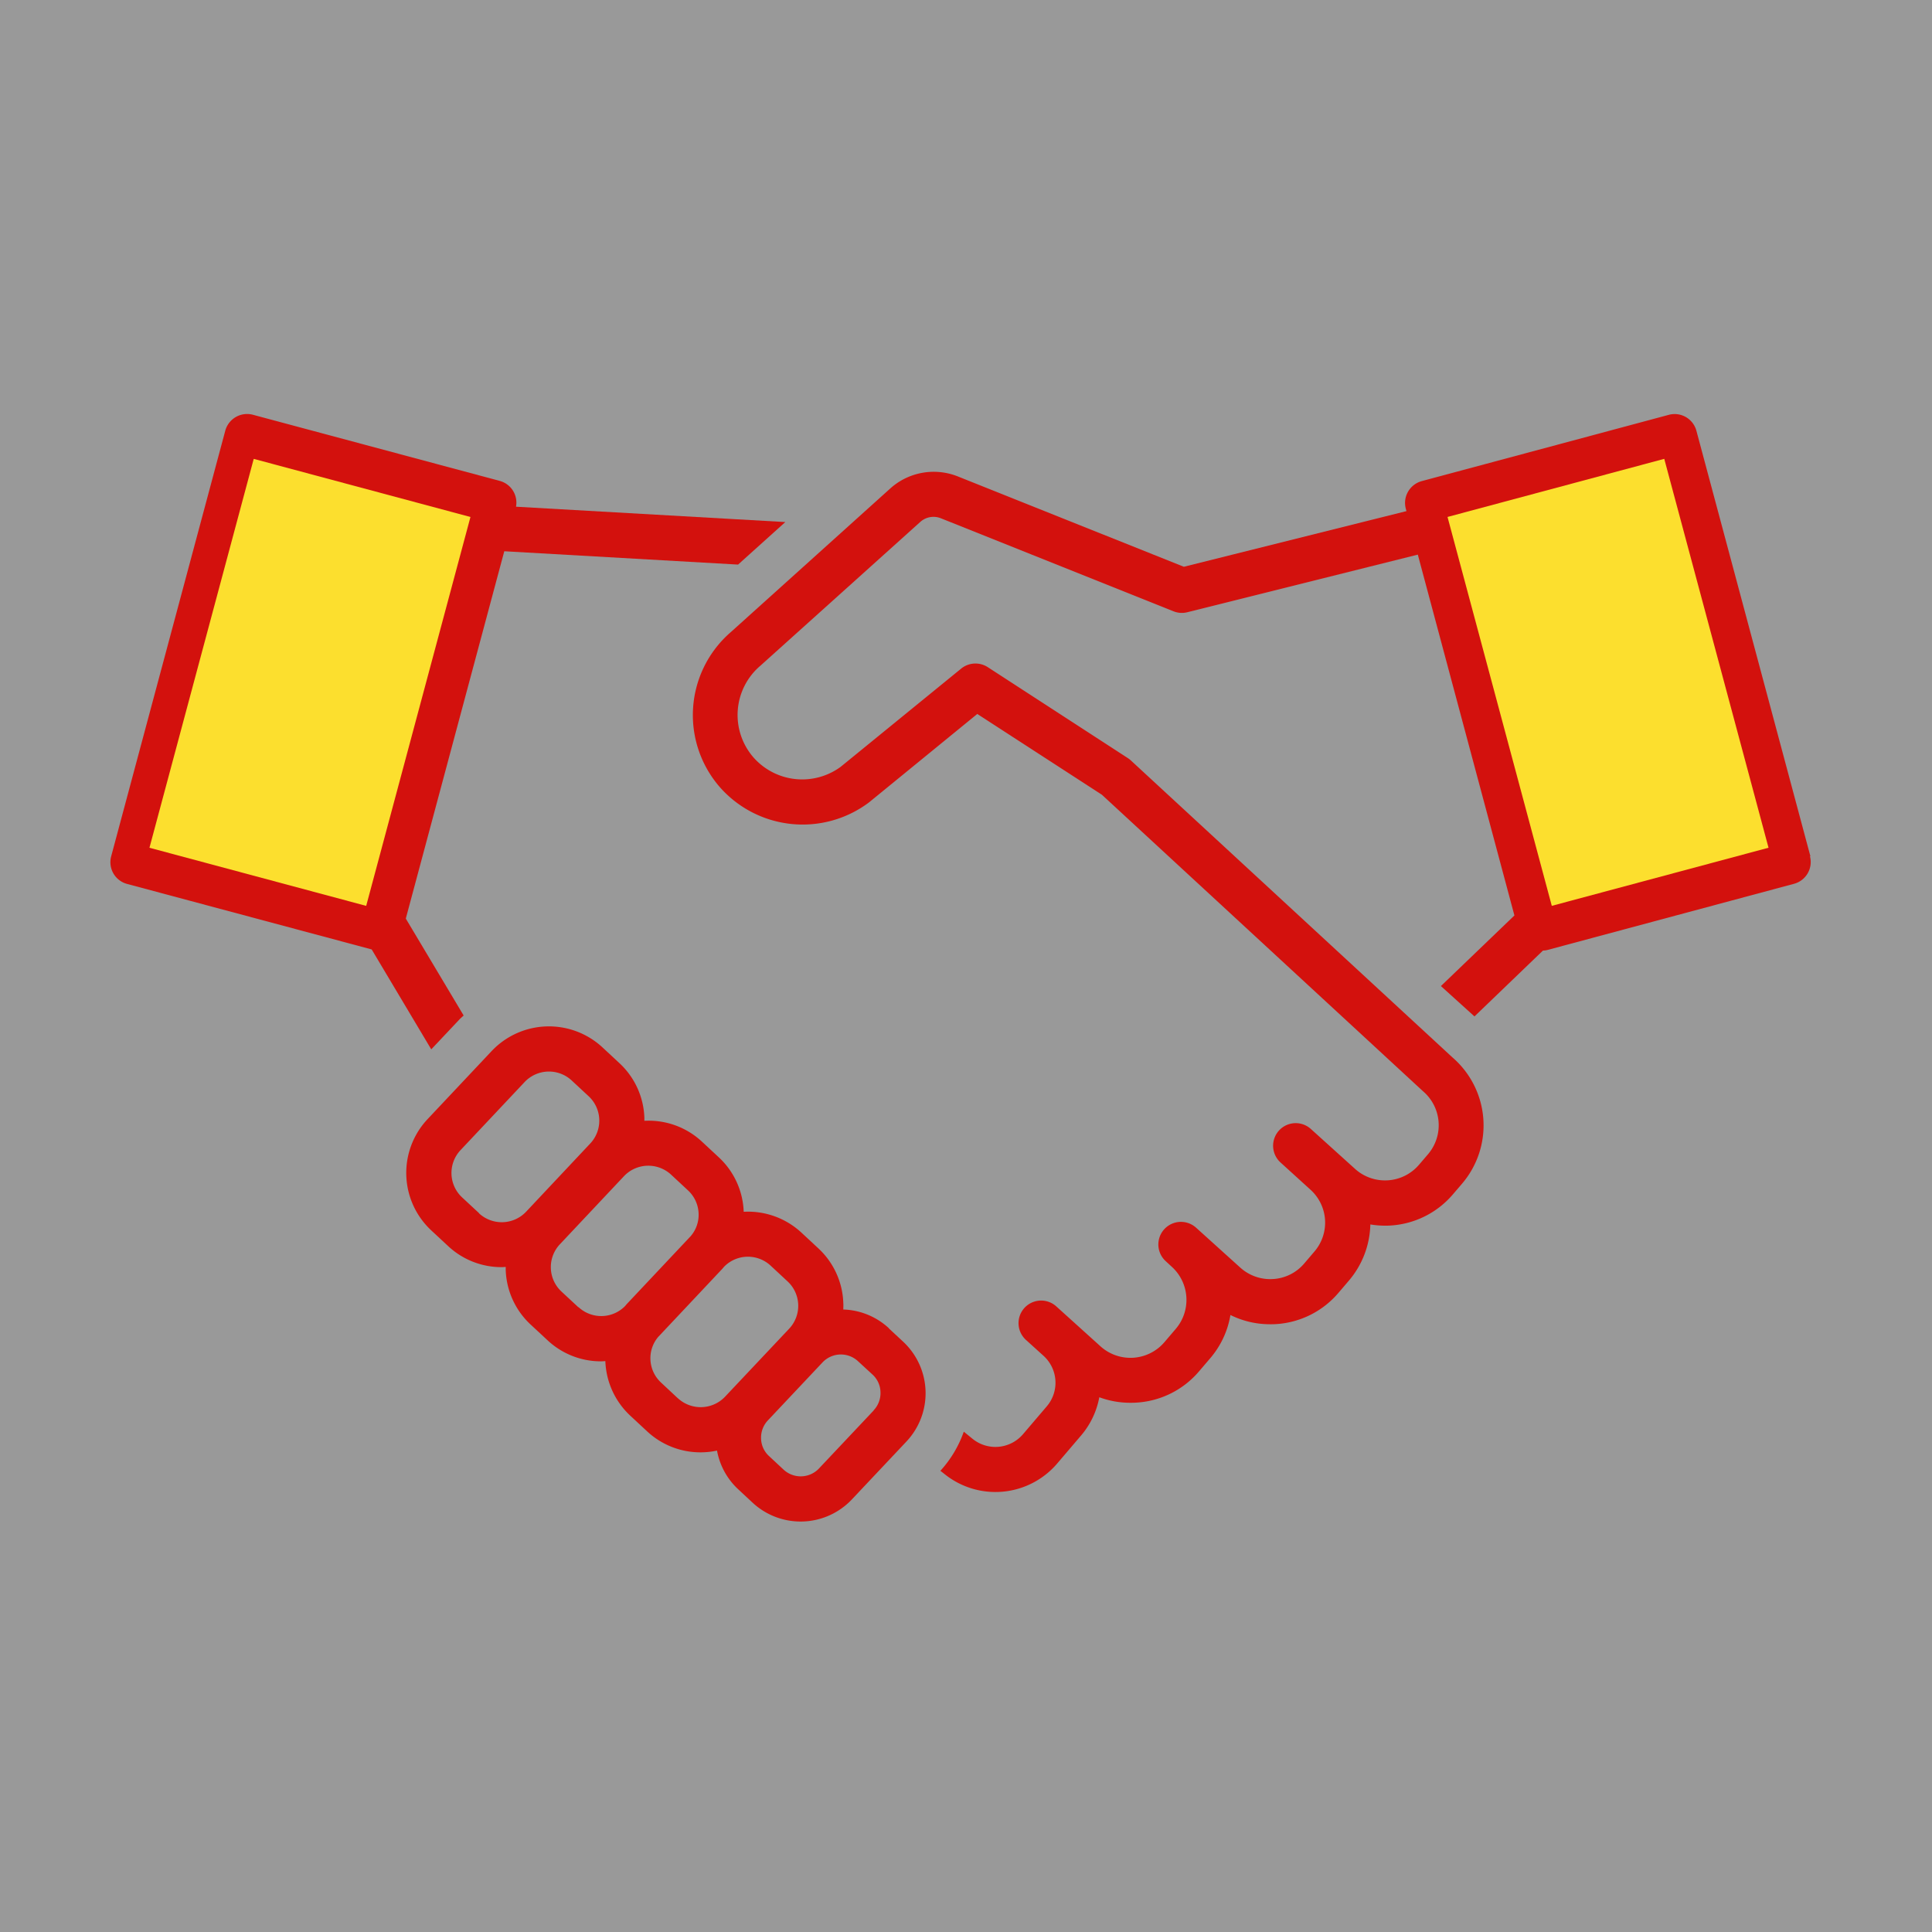
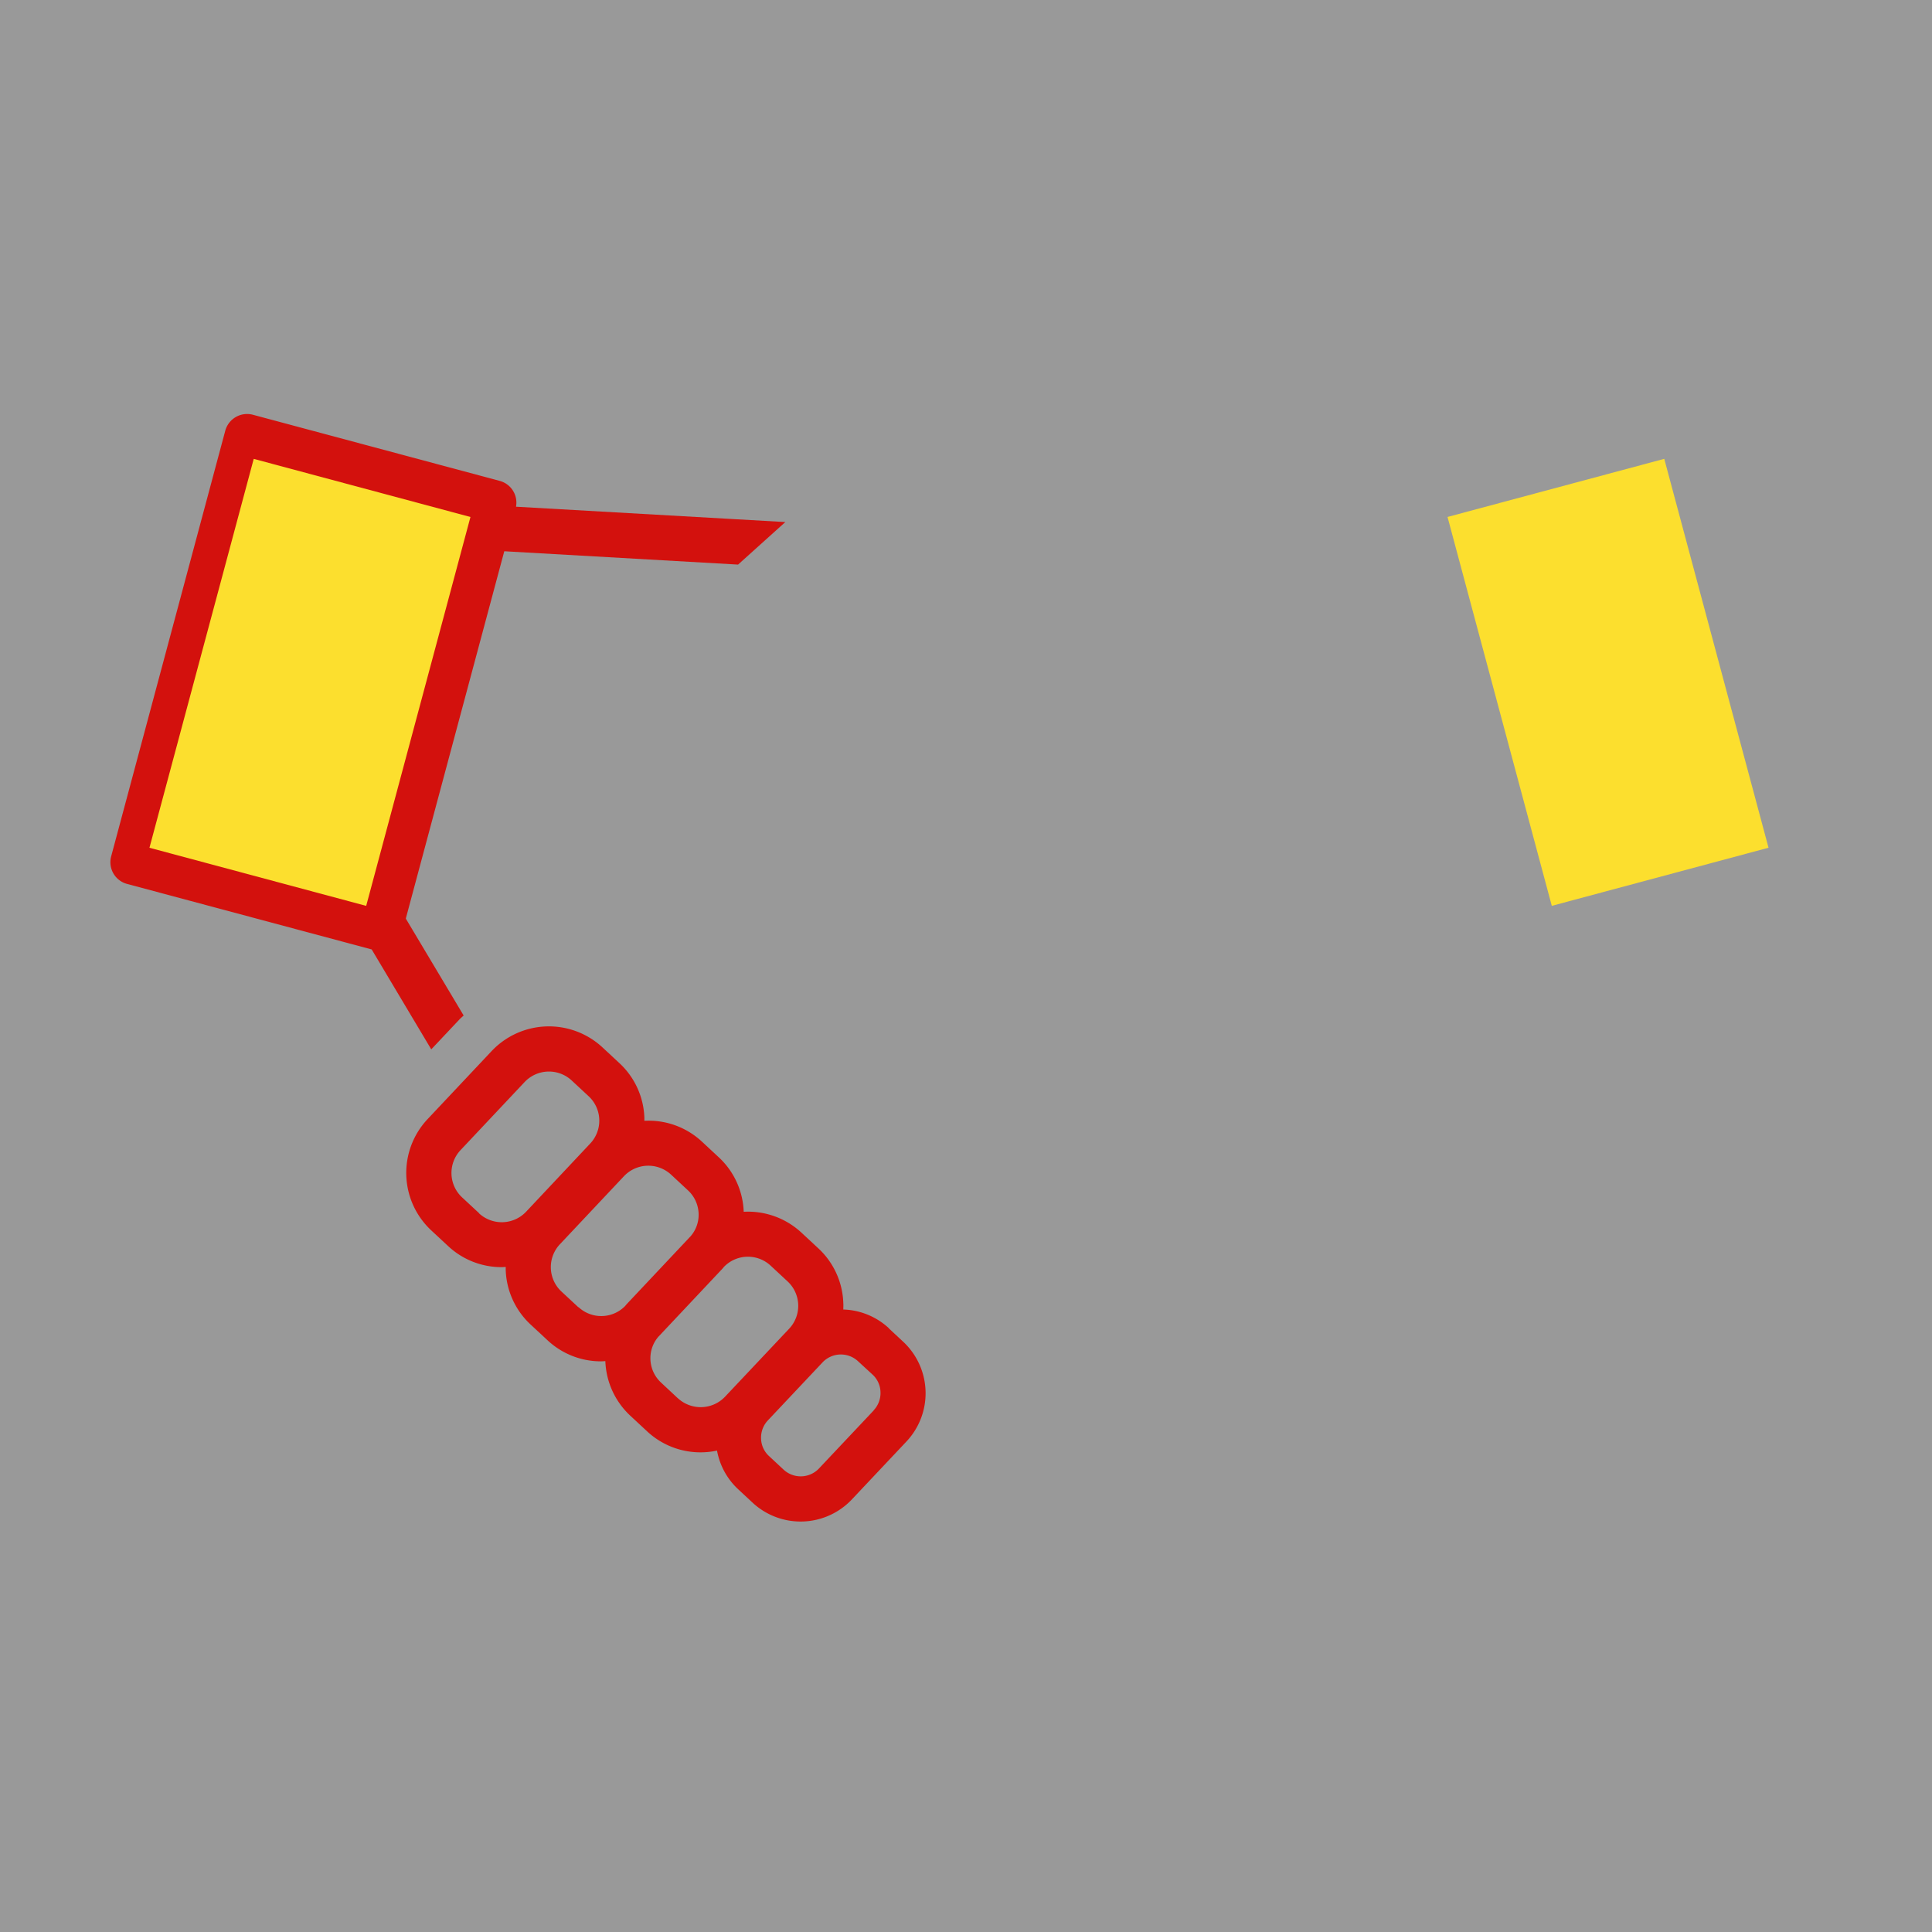
<svg xmlns="http://www.w3.org/2000/svg" width="70" height="70" viewBox="0 0 70 70">
  <rect x="0" y="0" width="70" height="70" fill="#333333" stroke="none" />
  <g id="selection_4" transform="translate(-275 -2364)">
    <rect id="長方形_5575" data-name="長方形 5575" width="70" height="70" transform="translate(275 2364)" fill="#fff" opacity="0.5" />
    <g id="グループ_15258" data-name="グループ 15258" transform="translate(-794 713.5)">
      <g id="内定" transform="translate(1073 1665.5)">
        <path id="パス_16775" data-name="パス 16775" d="M11.621,23.021l1-1.061c.055-.06.115-.112.175-.166L10.7,18.282,14.268,4.973l8.471.483,1.712-1.541-9.758-.556a.814.814,0,0,0-.589-.935L5.159.027a.82.82,0,0,0-1,.578L.025,16.027a.815.815,0,0,0,.578,1L9.464,19.4l2.157,3.618ZM5.527,1.819l7.365,1.974L9.183,17.633,1.819,15.659Z" transform="translate(0.003 0)" fill="#d3110d" />
-         <path id="パス_16776" data-name="パス 16776" d="M117.888,16.032,113.757.613a.817.817,0,0,0-1-.578l-8.946,2.4a.822.822,0,0,0-.5.382.813.813,0,0,0-.082.622l.022.085L95.186,5.54,87,2.268a2.355,2.355,0,0,0-2.427.414L78.78,7.9a3.975,3.975,0,0,0-.379,5.655,4,4,0,0,0,5.358.537l.025-.019,3.918-3.2L92.217,13.8l11.637,10.745a1.618,1.618,0,0,1,.177,2.282l-.327.382a1.62,1.62,0,0,1-2.315.147l-1.6-1.445a.818.818,0,1,0-1.1,1.213l1.1,1a1.607,1.607,0,0,1,.125,2.23l-.368.431a1.6,1.6,0,0,1-1.126.562,1.622,1.622,0,0,1-1.189-.414l-1.6-1.445a.818.818,0,1,0-1.1,1.213l.251.232a1.62,1.62,0,0,1,.112,2.219l-.414.485a1.62,1.62,0,0,1-2.315.147l-1.6-1.445a.818.818,0,1,0-1.1,1.213l.633.573h0a1.316,1.316,0,0,1,.117,1.84l-.853,1a1.315,1.315,0,0,1-1.838.166l-.311-.254a4.129,4.129,0,0,1-.848,1.418l.128.1a2.941,2.941,0,0,0,4.112-.374l.853-1a2.968,2.968,0,0,0,.665-1.391,3.218,3.218,0,0,0,1.118.2c.071,0,.142,0,.213-.005A3.227,3.227,0,0,0,95.729,34.7l.414-.485a3.221,3.221,0,0,0,.731-1.565,3.216,3.216,0,0,0,1.437.335c.071,0,.142,0,.213-.005a3.227,3.227,0,0,0,2.263-1.132l.368-.431a3.251,3.251,0,0,0,.788-2.048,3.266,3.266,0,0,0,.518.044c.071,0,.142,0,.213-.005a3.227,3.227,0,0,0,2.263-1.132l.327-.382a3.252,3.252,0,0,0-.344-4.575L93.267,12.558a.877.877,0,0,0-.112-.087L88.081,9.177a.82.82,0,0,0-.962.052L82.75,12.79a2.355,2.355,0,0,1-3.141-.324,2.341,2.341,0,0,1,.237-3.343l5.8-5.216a.716.716,0,0,1,.739-.123l8.428,3.37a.81.81,0,0,0,.5.033L103.663,5.1l3.5,13.074L104.5,20.732l1.216,1.1,2.481-2.386a.731.731,0,0,0,.153-.019l8.943-2.4a.817.817,0,0,0,.578-1Zm-9.156,1.606L105.024,3.8l7.365-1.974,3.708,13.84Z" transform="translate(-56.293 -0.005)" fill="#d3110d" />
        <path id="パス_16777" data-name="パス 16777" d="M56.794,92.322a2.542,2.542,0,0,0-1.652-.679c0-.076.005-.15,0-.226a2.825,2.825,0,0,0-.905-1.99l-.613-.57a2.847,2.847,0,0,0-2.091-.755,2.829,2.829,0,0,0-.9-1.971l-.613-.57a2.831,2.831,0,0,0-2.086-.755v-.1a2.825,2.825,0,0,0-.905-1.99l-.613-.57a2.854,2.854,0,0,0-4.014.131l-2.32,2.465a2.845,2.845,0,0,0,.131,4.035l.613.57h0a2.829,2.829,0,0,0,1.939.761c.049,0,.1-.005.145-.008v.1a2.825,2.825,0,0,0,.905,1.99l.613.57a2.829,2.829,0,0,0,1.939.761c.052,0,.1-.005.153-.008a2.84,2.84,0,0,0,.9,1.974l.613.57h0a2.829,2.829,0,0,0,1.939.761,2.9,2.9,0,0,0,.594-.063,2.53,2.53,0,0,0,.766,1.4l.524.488a2.555,2.555,0,0,0,3.594-.117l1.979-2.1a2.552,2.552,0,0,0-.117-3.615l-.524-.488ZM41.943,88.151l-.613-.57a1.208,1.208,0,0,1-.055-1.715l2.32-2.465a1.212,1.212,0,0,1,1.707-.055l.613.57a1.208,1.208,0,0,1,.055,1.715L43.649,88.1a1.214,1.214,0,0,1-1.707.057Zm3.6,3.411-.613-.57a1.208,1.208,0,0,1-.055-1.715l2.32-2.465a1.214,1.214,0,0,1,1.707-.055l.613.57a1.2,1.2,0,0,1,.384.845,1.183,1.183,0,0,1-.284.81,0,0,0,0,0,0,0l-2.32,2.465c-.022.025-.041.049-.063.074a1.21,1.21,0,0,1-1.685.035Zm3.607,3.3h0l-.613-.573a1.2,1.2,0,0,1-.384-.845,1.188,1.188,0,0,1,.284-.81l.005-.005,2.32-2.465c.022-.025.041-.049.063-.074a1.209,1.209,0,0,1,1.685-.035l.613.57a1.208,1.208,0,0,1,.055,1.715L50.859,94.8A1.217,1.217,0,0,1,49.152,94.861Zm7.092.439-1.98,2.1a.912.912,0,0,1-1.287.041h0l-.524-.488a.889.889,0,0,1-.289-.638.906.906,0,0,1,.248-.657l1.979-2.1a.913.913,0,0,1,1.287-.041L56.2,94a.89.89,0,0,1,.289.638.906.906,0,0,1-.248.657Z" transform="translate(-28.587 -59.197)" fill="#d3110d" />
      </g>
      <rect id="長方形_4577" data-name="長方形 4577" width="8.129" height="14.586" transform="matrix(0.966, 0.259, -0.259, 0.966, 1078.193, 1667.126)" fill="#fcdf2e" />
      <rect id="長方形_4578" data-name="長方形 4578" width="8.129" height="14.586" transform="matrix(-0.966, 0.259, -0.259, -0.966, 1133.077, 1681.215)" fill="#fcdf2e" />
    </g>
  </g>
</svg>